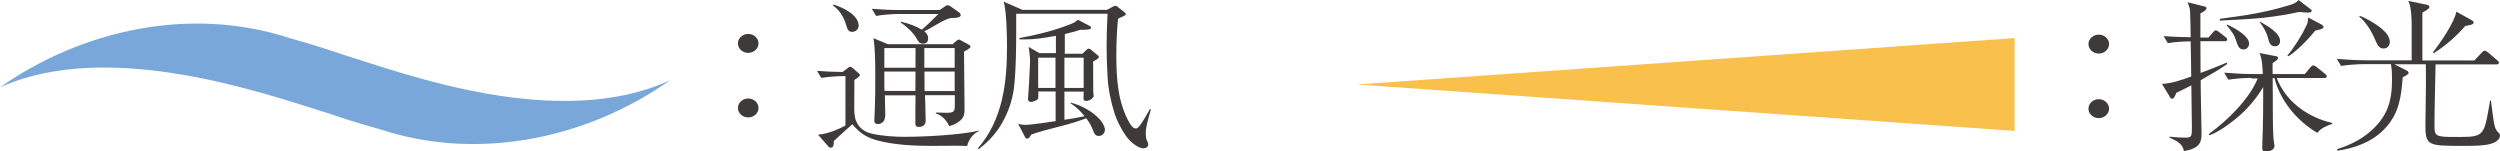
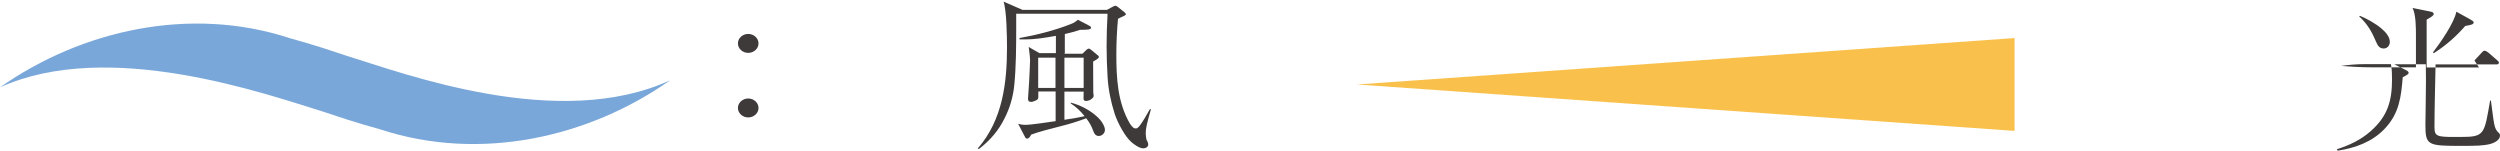
<svg xmlns="http://www.w3.org/2000/svg" id="_レイヤー_2" data-name="レイヤー 2" viewBox="0 0 182 11">
  <defs>
    <style>
      .cls-1 {
        fill: #f9c14b;
      }

      .cls-1, .cls-2, .cls-3 {
        stroke-width: 0px;
      }

      .cls-2 {
        fill: #79a7d9;
      }

      .cls-3 {
        fill: #3e3a39;
      }
    </style>
  </defs>
  <g id="text">
    <g>
      <g>
        <g>
-           <path class="cls-3" d="m153.54,3.21c0,.38-.34.69-.75.69s-.75-.31-.75-.69.34-.69.75-.69.75.31.75.69Zm0,4.7c0,.38-.34.69-.75.69s-.75-.31-.75-.69.34-.69.75-.69.75.31.75.69Z" />
-           <path class="cls-3" d="m160.8,2.71l.3-.35c.09-.1.14-.15.21-.15.08,0,.18.08.25.13l.45.35c.07.05.13.1.13.18,0,.11-.1.13-.2.13h-1.75c0,.76,0,1.54.01,2.31.65-.24,1.3-.49,1.93-.76v.12c-.55.39-1.32.82-1.92,1.17,0,1.24.05,2.53.06,3.73v.17c0,.54-.06,1.06-1.28,1.26-.03-.25-.16-.42-.31-.56-.21-.19-.49-.31-.75-.43v-.06c.34.04.86.07,1.17.07.45,0,.47-.11.47-.69,0-1.04-.04-2.09-.04-3.12-.36.19-.73.38-1.1.55-.04.11-.14.43-.3.43-.08,0-.12-.06-.17-.15l-.57-.93c.77-.05,1.43-.29,2.13-.54,0-.86-.03-1.72-.04-2.56-.49,0-1.18.05-1.66.13l-.31-.51c.65.05,1.31.07,1.97.08-.01-.61-.01-1.22-.04-1.82-.01-.27-.05-.36-.13-.58-.01-.04-.04-.11-.07-.15l1.25.31c.09.02.14.04.14.13,0,.11-.12.2-.44.38v1.75h.61Zm3.1,2.96c-.49,0-1.18.05-1.68.13l-.3-.51c.71.06,1.44.1,2.16.1h.65c-.03-.57-.03-.99-.23-1.53l1.18.23c.08.01.16.04.16.12,0,.13-.13.21-.39.38-.01.08-.01.17-.01.25,0,.18,0,.37.01.55h2.34l.4-.48c.05-.06.13-.15.21-.15.06,0,.14.04.25.12l.61.49c.07.05.13.1.13.18,0,.11-.1.13-.2.13h-3.44c.62,1.66,2.21,2.86,4.04,3.27v.06c-.44.17-.79.29-1.09.66-1.51-.88-2.71-2.38-3.12-3.98h-.13c0,.61.01,1.23.01,1.84,0,1.01,0,2.34.09,2.85.01.07.03.15.03.24,0,.36-.51.42-.64.42-.22,0-.25-.14-.25-.31,0-.35.03-.83.04-1.23.03-.85.03-1.69.03-3.16-.52.86-1.16,1.62-1.96,2.28-.56.45-1.26.97-1.95,1.23l-.05-.09c1.38-1.01,2.94-2.53,3.56-4.05h-.45Zm4.3-5.01c.07.05.09.06.09.12,0,.12-.17.14-.27.14-.14,0-.47-.04-.64-.05-.87.19-1.68.32-2.57.42-1.07.12-2.13.14-3.2.21v-.13c1.81-.24,3.29-.45,5.04-.99.25-.07.52-.17.68-.38l.87.66Zm-4.47,2.53c0,.21-.16.41-.4.41-.32,0-.42-.26-.53-.61-.17-.49-.23-.57-.69-1.14l.04-.06c.51.25,1.59.8,1.59,1.41Zm2.26-.21c0,.12-.05.39-.38.39-.35,0-.42-.29-.53-.71-.09-.32-.36-.79-.58-1.06l.04-.02c.56.32,1.45.83,1.45,1.41Zm.62,1.12l-.09-.05c.49-.58,1.06-1.49,1.38-2.17.09-.19.13-.35.13-.54v-.07l.96.51c.09.05.16.09.16.17,0,.12-.14.17-.29.2-.09.02-.21.05-.31.08-.43.55-1.34,1.49-1.94,1.86Z" />
-           <path class="cls-3" d="m180.14,4.4l.53-.57c.1-.11.16-.14.21-.14s.18.06.25.12l.66.57c.1.08.13.12.13.18,0,.11-.1.13-.19.13h-4.42c-.03,1.5-.08,3.3-.08,4.55,0,.68.17.73,1.47.73h.4c.92,0,1.35-.04,1.62-.42.25-.36.35-1.01.56-2.23h.06c.05.39.12.94.17,1.3.04.27.08.49.12.61.05.17.14.33.3.46.05.05.07.11.07.18,0,.35-.47.55-.7.61-.52.13-1.03.14-2.12.14-2.44,0-2.61-.04-2.61-1.53,0-.76.04-1.95.04-3.18,0-.42,0-.82-.01-1.23h-2.29l.87.44c.08.04.17.1.17.19,0,.07-.09.14-.43.31-.12,1.44-.25,2.65-1.34,3.78-.9.93-2.1,1.37-3.4,1.57l-.05-.11c.92-.29,1.72-.67,2.43-1.29,1.27-1.1,1.58-2.24,1.58-3.8,0-.37-.01-.74-.08-1.1h-1.97c-.49,0-1.17.05-1.66.13l-.31-.51c.71.05,1.44.1,2.16.1h3.29v-2.38c0-.45,0-1.49-.25-1.94l1.29.26c.18.04.25.07.25.18,0,.1-.09.17-.51.41v3.48h3.81Zm-6.74-2.3c.34.29.58.63.58.95,0,.25-.17.48-.45.48s-.42-.18-.53-.44c-.08-.18-.12-.26-.2-.44-.26-.58-.66-1.11-1.05-1.45l.05-.05c.45.18,1.12.54,1.6.95Zm6.47-.66c.16.08.21.12.21.19,0,.15-.16.18-.61.26-.66.76-1.42,1.43-2.29,1.98l-.06-.06c.52-.67,1.57-2.18,1.7-2.96l1.05.58Z" />
+           <path class="cls-3" d="m180.14,4.4l.53-.57c.1-.11.16-.14.21-.14s.18.06.25.12l.66.57c.1.08.13.12.13.18,0,.11-.1.13-.19.13h-4.42c-.03,1.5-.08,3.3-.08,4.55,0,.68.17.73,1.47.73h.4c.92,0,1.35-.04,1.62-.42.25-.36.35-1.01.56-2.23h.06c.05.39.12.94.17,1.3.04.27.08.49.12.61.05.17.14.33.3.46.05.05.07.11.07.18,0,.35-.47.55-.7.61-.52.13-1.03.14-2.12.14-2.44,0-2.61-.04-2.61-1.53,0-.76.04-1.95.04-3.18,0-.42,0-.82-.01-1.23h-2.29l.87.44c.08.04.17.1.17.19,0,.07-.09.14-.43.31-.12,1.44-.25,2.65-1.34,3.78-.9.93-2.1,1.37-3.4,1.57l-.05-.11c.92-.29,1.72-.67,2.43-1.29,1.27-1.1,1.58-2.24,1.58-3.8,0-.37-.01-.74-.08-1.1h-1.97c-.49,0-1.17.05-1.66.13c.71.05,1.44.1,2.16.1h3.29v-2.38c0-.45,0-1.49-.25-1.94l1.29.26c.18.04.25.07.25.18,0,.1-.09.17-.51.41v3.48h3.81Zm-6.74-2.3c.34.29.58.63.58.95,0,.25-.17.48-.45.48s-.42-.18-.53-.44c-.08-.18-.12-.26-.2-.44-.26-.58-.66-1.11-1.05-1.45l.05-.05c.45.18,1.12.54,1.6.95Zm6.47-.66c.16.08.21.12.21.19,0,.15-.16.18-.61.26-.66.76-1.42,1.43-2.29,1.98l-.06-.06c.52-.67,1.57-2.18,1.7-2.96l1.05.58Z" />
        </g>
        <polygon class="cls-1" points="146.66 9.53 98.78 6.15 146.66 2.77 146.66 9.53" />
      </g>
      <g>
        <g>
          <path class="cls-3" d="m55.22,3.16c0,.38-.34.69-.75.69s-.75-.31-.75-.69.34-.69.75-.69.75.31.75.69Zm0,4.7c0,.38-.34.69-.75.69s-.75-.31-.75-.69.34-.69.75-.69.75.31.75.69Z" />
-           <path class="cls-3" d="m61.47,5.54c-.51,0-1.18.05-1.68.13l-.31-.51c.62.05,1.23.07,1.86.08l.34-.26c.09-.07.14-.12.22-.12.03,0,.06.01.16.08l.45.39s.09.07.09.13c0,.07-.08.16-.4.36-.01.57-.01,1.48-.01,2.05,0,.43.03.86.29,1.23.22.33.58.54.99.63.72.17,1.64.23,2.38.23,1.45,0,4.05-.13,5.42-.45v.04c-.39.14-.77.62-.86,1.08-.32-.02-.65-.02-.97-.02-.56,0-1.12.01-1.68.01-1.22,0-2.57-.07-3.75-.36-.88-.21-1.4-.55-1.96-1.22-.45.39-.9.82-1.35,1.23v.1c0,.15-.03.38-.21.38-.05,0-.12-.01-.17-.07l-.77-.88c.6-.02,1.49-.38,2-.66v-3.6h-.06Zm1.04-3.67c0,.24-.2.45-.47.45s-.35-.17-.44-.5c-.14-.5-.47-1.11-.97-1.42l.05-.07c.69.21,1.83.76,1.83,1.54Zm6.26-1.39c.07-.05.13-.1.22-.1.06,0,.14.04.21.08l.62.44c.05.04.12.11.12.17,0,.2-.19.23-.78.25-.47.15-.74.33-1.16.57-.23.14-.47.27-.71.39.18.14.28.29.28.52,0,.2-.1.38-.36.38-.27,0-.38-.18-.45-.33-.23-.43-.74-.92-1.17-1.19v-.08c.53.12,1.06.31,1.52.58.42-.35.82-.76,1.2-1.14h-2.87c-.49,0-1.17.05-1.66.14l-.31-.52c.72.06,1.44.09,2.16.09h2.78l.38-.26Zm-4.34,8.01c0,.43-.36.54-.49.54-.29,0-.29-.17-.29-.26,0-.07.04-.76.04-.97.03-.66.03-1.31.03-2.32,0-.83-.01-2.13-.14-2.7l1.07.44h4.69l.32-.27s.1-.07.14-.07.08.01.14.05l.55.3c.12.06.16.11.16.17,0,.08-.08.14-.47.36,0,1.37.04,2.72.04,4.06,0,.42,0,.73-.38,1.01-.23.18-.44.27-.74.35-.16-.38-.53-.8-.97-.92v-.07c.22.01.53.02.74.02.58,0,.64-.08.64-.54v-.74h-2.17c.01.5.05,1.37.05,1.84,0,.35-.23.47-.49.47s-.26-.15-.26-.27v-.92c0-.37.01-.74.01-1.11h-2.23c0,.52.03,1.05.03,1.57Zm2.22-3.56v-1.43h-2.27v1.43h2.27Zm-.01,1.7c.01-.48.01-.94.01-1.42h-2.27v.89c0,.18.01.35.01.52h2.25Zm2.86-1.7v-1.43h-2.21v1.43h2.21Zm0,1.7v-1.42h-2.2c0,.48,0,.94.01,1.42h2.18Z" />
          <path class="cls-3" d="m80.56.73l.43-.23c.09-.05.16-.08.21-.08s.1.02.21.11l.45.36c.07.05.1.11.1.15,0,.04-.01.06-.14.12-.16.07-.27.13-.43.21-.08.87-.12,1.74-.12,2.61,0,1.7.09,3.46.97,4.99.04.07.1.15.17.23.1.11.16.15.27.15.08,0,.14-.01.3-.21.23-.31.48-.74.73-1.19h.08c-.31,1.1-.38,1.38-.38,1.76,0,.17.03.33.05.45.12.21.13.29.13.37,0,.17-.18.27-.36.27-.28,0-.68-.29-.87-.46-.43-.37-.97-1.33-1.21-2.05-.28-.88-.47-1.79-.52-2.71-.04-.74-.07-1.48-.07-2.22,0-.79.03-1.57.07-2.36h-6.65v1.18c0,1.14-.01,2.74-.14,4.02-.08.82-.32,1.67-.72,2.44-.4.81-.99,1.55-1.87,2.22l-.06-.06c1.82-2.1,2.12-4.8,2.12-7.38,0-.74-.03-2.68-.25-3.3l1.38.6h6.12Zm-3.07,3.18h1.31l.26-.25c.09-.08.13-.12.21-.12.04,0,.07.01.17.09l.47.39c.09.07.09.1.09.13,0,.11-.31.27-.42.33,0,.32.01,2.07.01,2.25,0,.06.03.23.03.25,0,.14-.27.37-.55.37-.14,0-.19-.06-.19-.18,0-.07.01-.24.01-.42v-.08h-1.4v2.05c.49-.07.99-.15,1.47-.26-.29-.37-.61-.67-1.01-.93v-.06c.73.19,1.42.57,1.88.99.38.33.61.74.61,1,0,.23-.21.44-.45.44s-.34-.19-.4-.37c-.16-.42-.26-.57-.51-.92-.61.23-1.23.42-1.87.58-.56.14-1.65.42-2.14.61-.09.17-.17.29-.3.29-.07,0-.12-.05-.14-.1l-.51-.98c.2.06.31.08.51.08.44,0,1.73-.2,2.22-.27v-2.16h-1.26v.38c0,.17-.04.2-.17.27-.09.05-.27.11-.35.11-.17,0-.23-.08-.23-.23,0-.11.04-.57.08-1.22.03-.62.07-1.41.07-1.58,0-.19-.07-.79-.1-.97l.78.45h1.2v-1.26c-1,.18-1.61.26-2.21.26h-.44v-.1c1.2-.21,2.62-.57,3.74-1.02.22-.08.32-.15.51-.31l.75.39c.12.06.21.11.21.18,0,.16-.29.16-.78.16-.4.13-.71.21-1.13.31v1.39Zm-.65.29h-1.26v2.2h1.26v-2.2Zm.65,2.2h1.4v-2.2h-1.4v2.2Z" />
        </g>
        <path class="cls-2" d="m0,6.36c7.9-3.59,19.37.49,23.56,1.78,0,0,1.12.37,1.67.55.83.26,1.65.51,2.46.73,7.25,2.38,15.17.6,21.1-3.58-8.09,3.74-19.37-.49-23.56-1.78,0,0-1.12-.37-1.67-.55-.83-.26-1.65-.51-2.46-.73C13.85.4,5.93,2.19,0,6.36Z" />
      </g>
    </g>
  </g>
</svg>